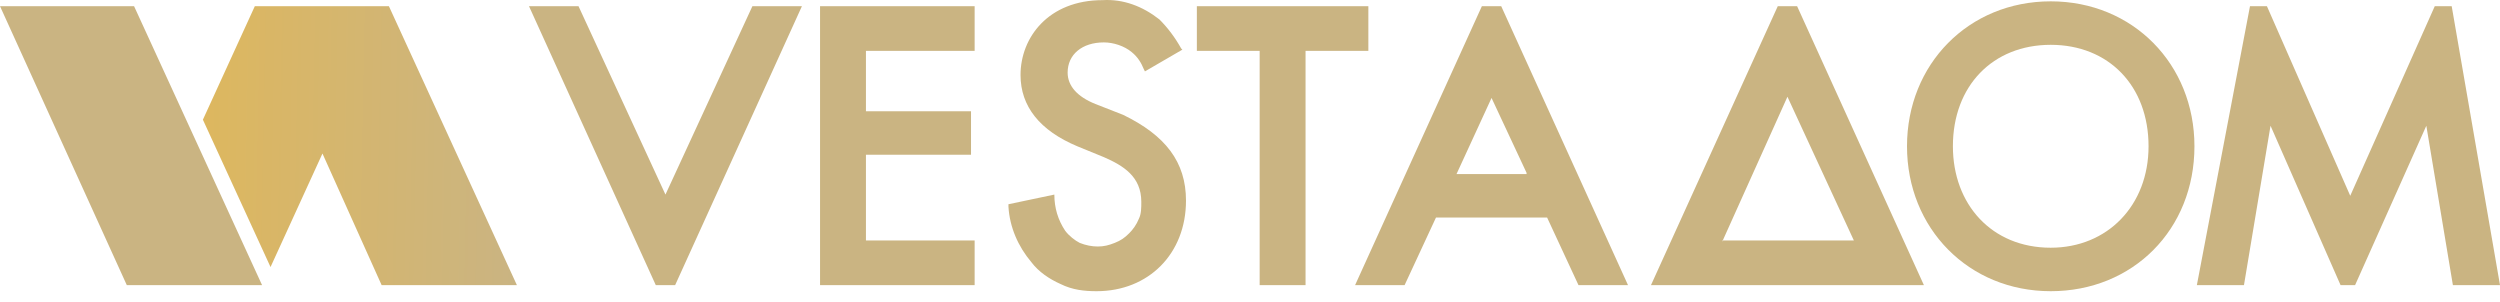
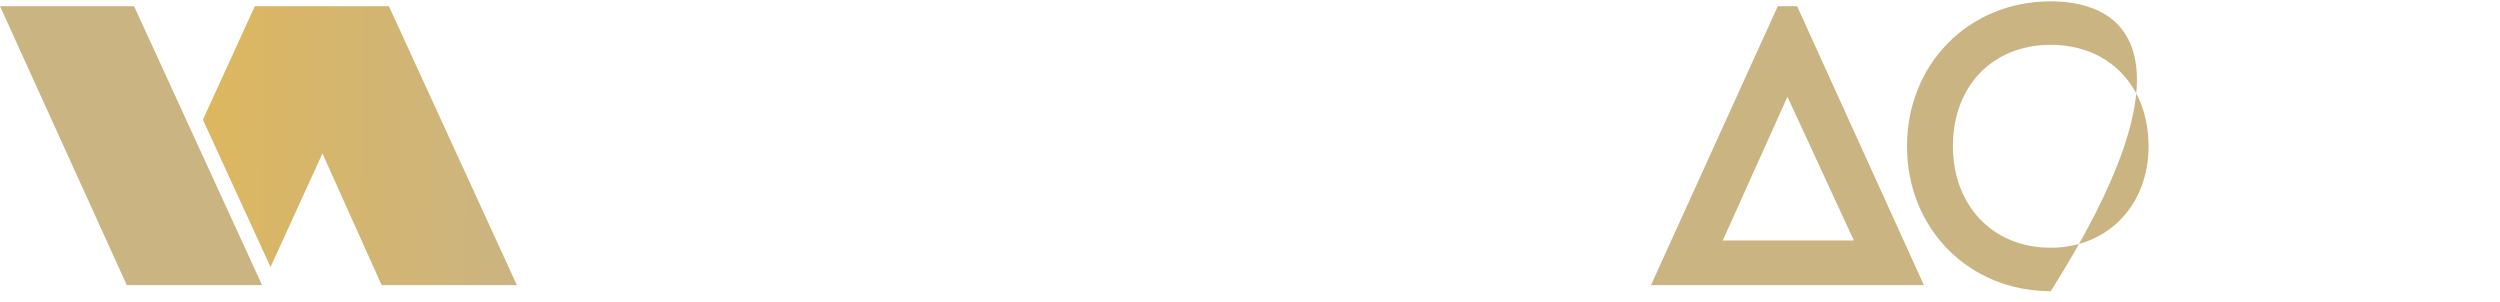
<svg xmlns="http://www.w3.org/2000/svg" width="207" height="25" viewBox="0 0 207 25" fill="none">
-   <path fill-rule="evenodd" clip-rule="evenodd" d="M98.2 16.611C98.2 21.011 95.1 24.111 90.8 24.111C89.8 24.111 88.8 24.011 87.8 23.511C86.9 23.111 86 22.511 85.4 21.711C84.3 20.411 83.6 18.811 83.5 17.111V16.911L87.3 16.111C87.3 17.211 87.6 18.211 88.2 19.111C88.5 19.511 89 19.911 89.4 20.111C89.9 20.311 90.4 20.411 90.9 20.411C91.4 20.411 91.8 20.311 92.3 20.111C92.8 19.911 93.1 19.711 93.5 19.311C93.8 19.011 94.1 18.611 94.3 18.111C94.5 17.711 94.5 17.211 94.5 16.711C94.5 14.611 93 13.711 91.4 13.011L89.2 12.111C86.1 10.811 84.5 8.811 84.5 6.211C84.5 3.111 86.8 0.011 91.3 0.011C93 -0.089 94.6 0.511 96 1.611C96.7 2.311 97.3 3.111 97.8 4.011L97.9 4.111L94.8 5.911L94.7 5.711C94.5 5.211 94.2 4.711 93.7 4.311C93.1 3.811 92.2 3.511 91.4 3.511C89.6 3.511 88.4 4.511 88.4 6.011C88.4 7.111 89.2 8.011 90.7 8.611L93 9.511C96.5 11.211 98.2 13.411 98.2 16.611ZM113.3 0.511H99.1V4.211H104.3V23.611H108.1V4.211H113.3V0.511ZM134.8 23.611H130.7L128.1 18.011H118.9L116.3 23.611H112.2L122.7 0.511H124.3L134.8 23.611ZM126.4 14.311L123.5 8.111L120.6 14.411H126.4V14.311ZM67.9 23.611H80.7V19.911H71.7V12.811H80.4V9.211H71.7V4.211H80.7V0.511H67.9V23.611ZM54.3 23.611L43.8 0.511H47.9L55.1 16.111L62.3 0.511H66.4L55.9 23.611H54.3Z" fill="#CAB482" />
-   <path fill-rule="evenodd" clip-rule="evenodd" d="M169.8 0.111C163 0.111 157.9 5.311 157.9 12.111C157.9 18.911 163 24.111 169.8 24.111C176.6 24.111 181.7 19.011 181.7 12.111C181.7 5.311 176.6 0.111 169.8 0.111ZM169.8 20.511C164.9 20.511 161.7 16.911 161.7 12.111C161.7 7.111 165 3.711 169.8 3.711C174.6 3.711 177.9 7.111 177.9 12.111C177.9 17.011 174.5 20.511 169.8 20.511Z" fill="#CAB482" />
-   <path fill-rule="evenodd" clip-rule="evenodd" d="M201.6 0.511L194.6 16.211L187.7 0.511H186.3L181.9 23.611H185.8L188 10.411L193.8 23.611H195L200.9 10.411L203.1 23.611H207L203 0.511H201.6Z" fill="#CAB482" />
+   <path fill-rule="evenodd" clip-rule="evenodd" d="M169.8 0.111C163 0.111 157.9 5.311 157.9 12.111C157.9 18.911 163 24.111 169.8 24.111C181.7 5.311 176.6 0.111 169.8 0.111ZM169.8 20.511C164.9 20.511 161.7 16.911 161.7 12.111C161.7 7.111 165 3.711 169.8 3.711C174.6 3.711 177.9 7.111 177.9 12.111C177.9 17.011 174.5 20.511 169.8 20.511Z" fill="#CAB482" />
  <path fill-rule="evenodd" clip-rule="evenodd" d="M148.8 0.511H147.2L136.7 23.611H159.3L148.8 0.511ZM142.6 20.011L148 8.011L153.5 19.911H142.6V20.011Z" fill="#CAB482" />
  <path fill-rule="evenodd" clip-rule="evenodd" d="M10.5 23.611L0 0.511H11.1L21.7 23.611H10.5Z" fill="#CAB482" />
  <path fill-rule="evenodd" clip-rule="evenodd" d="M42.8 23.611L32.2 0.511H21.1L16.8 9.911L22.4 22.111L26.7 12.711L31.6 23.611H42.8Z" fill="url(#paint0_linear_1121_617)" />
  <defs>
    <linearGradient id="paint0_linear_1121_617" x1="17" y1="11" x2="43" y2="11.5" gradientUnits="userSpaceOnUse">
      <stop stop-color="#DDB75F" />
      <stop offset="1" stop-color="#CAB482" />
    </linearGradient>
  </defs>
</svg>